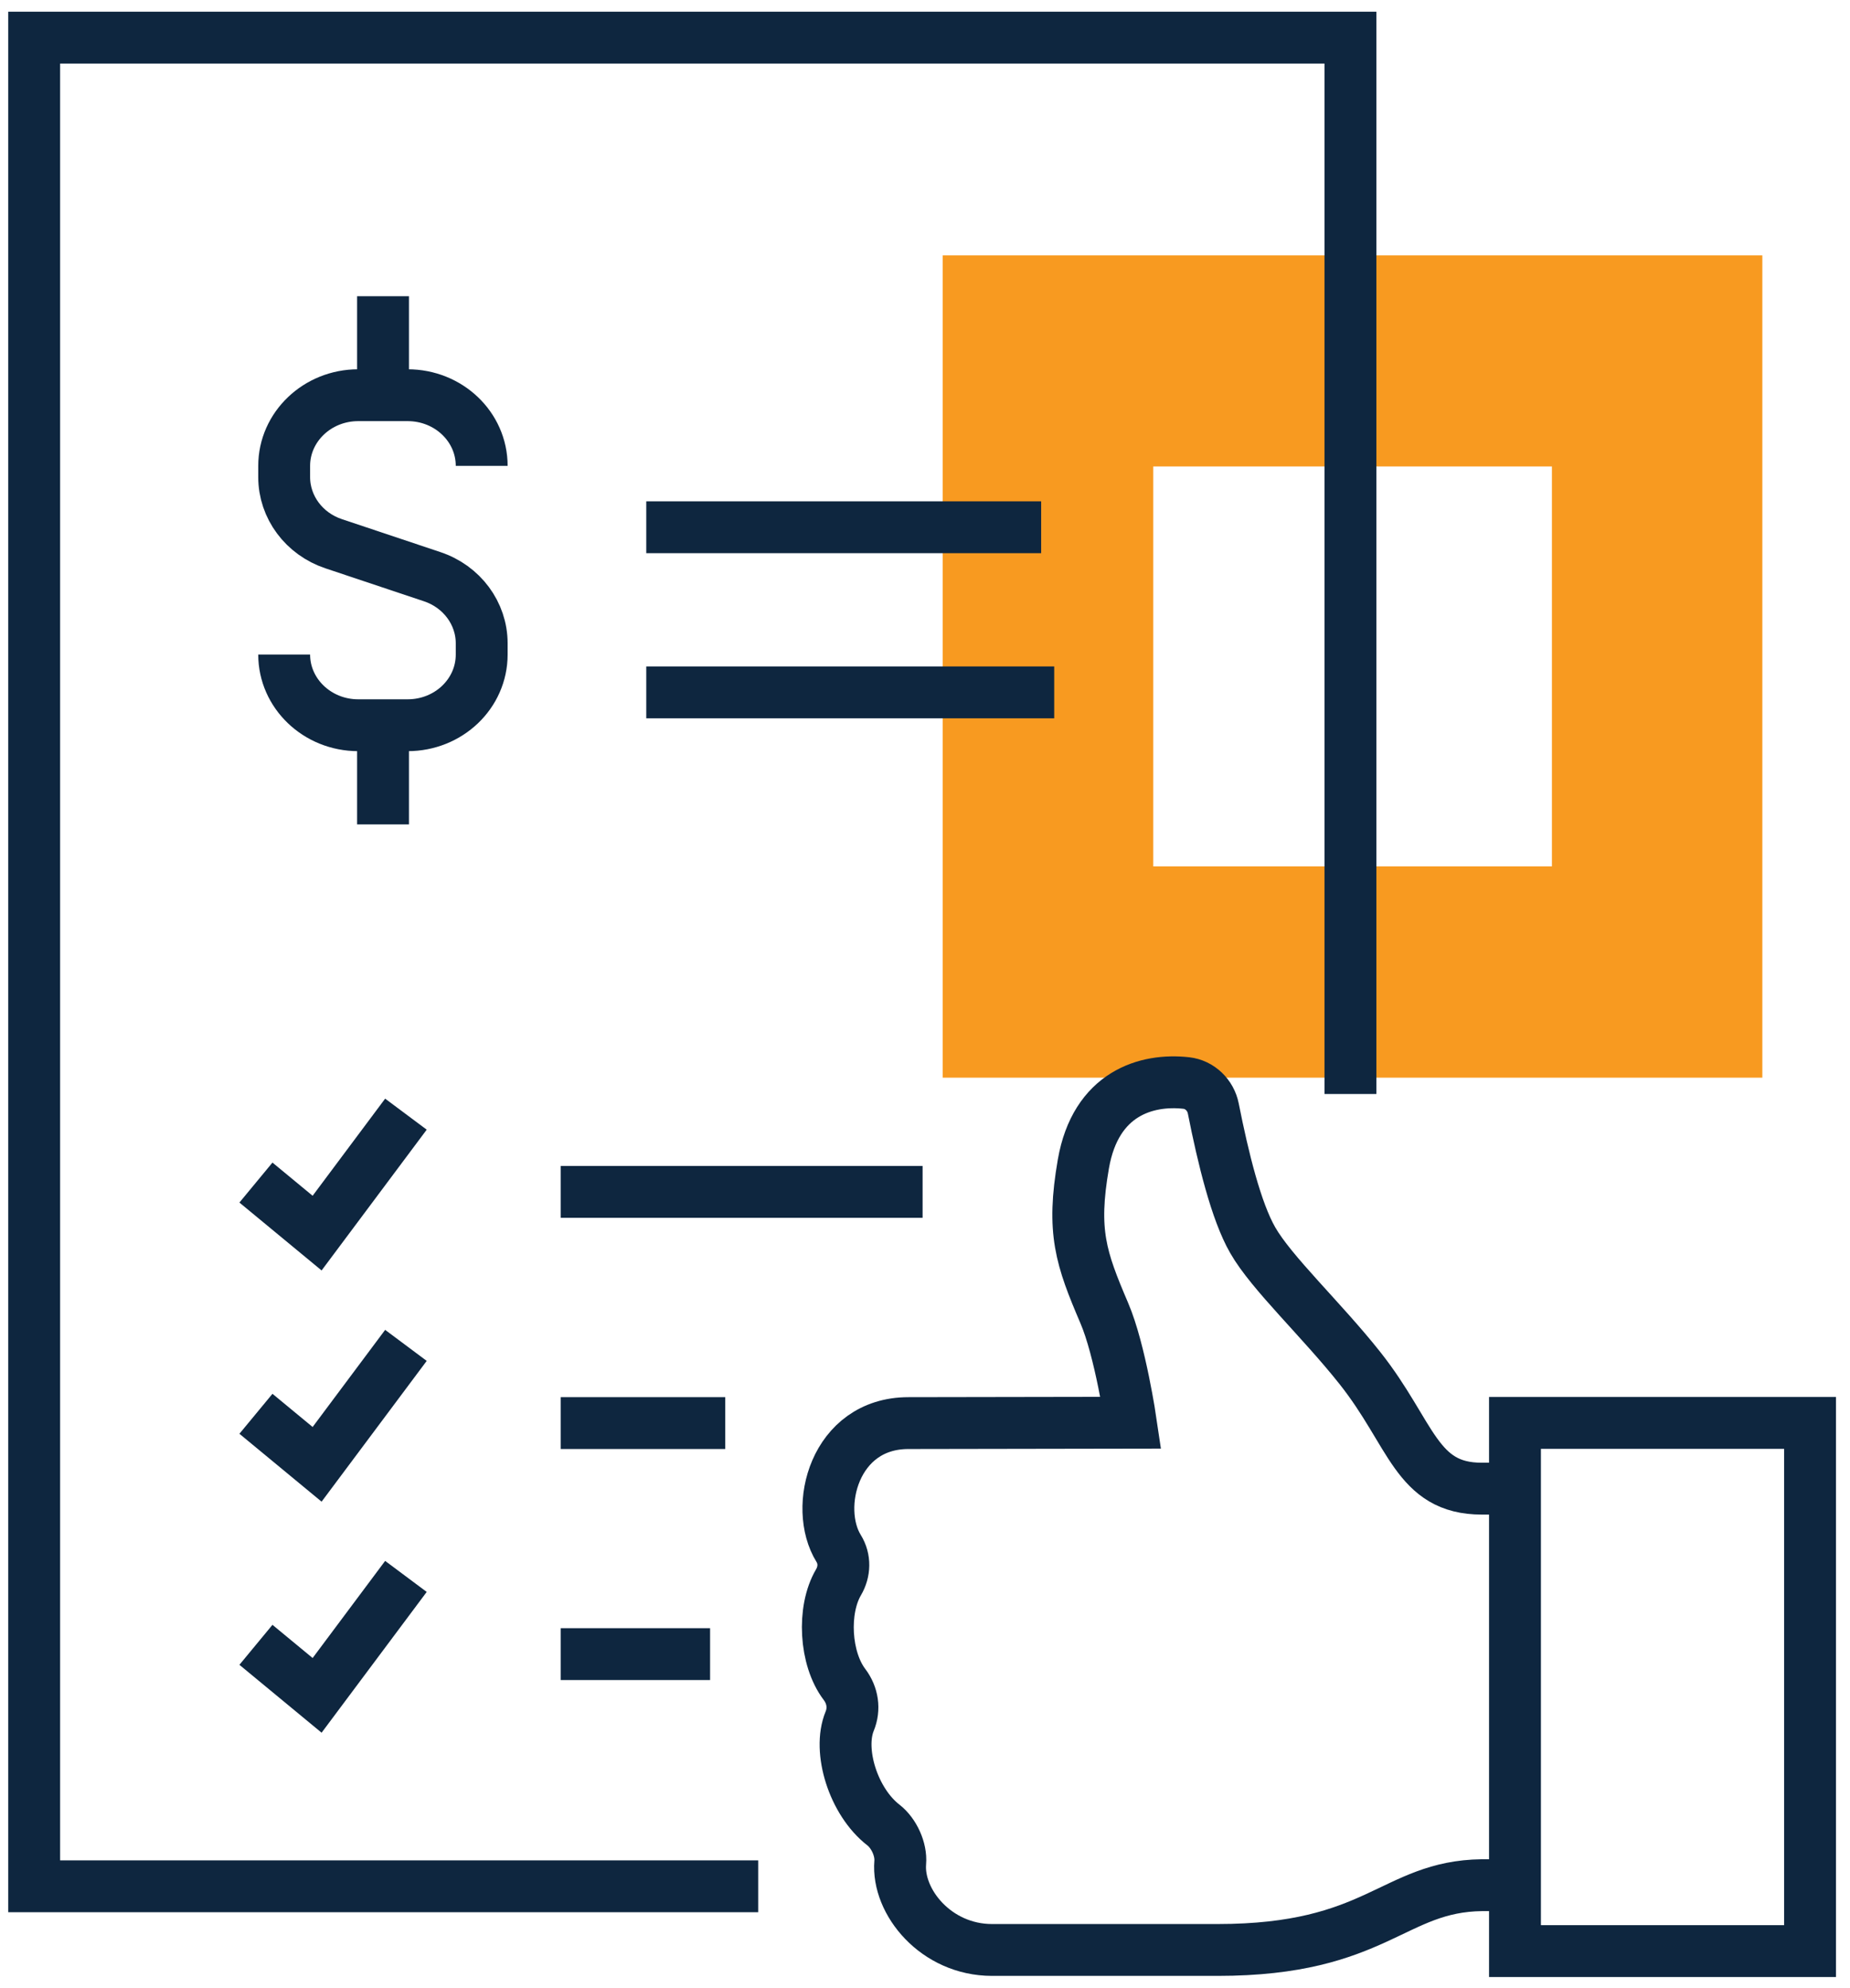
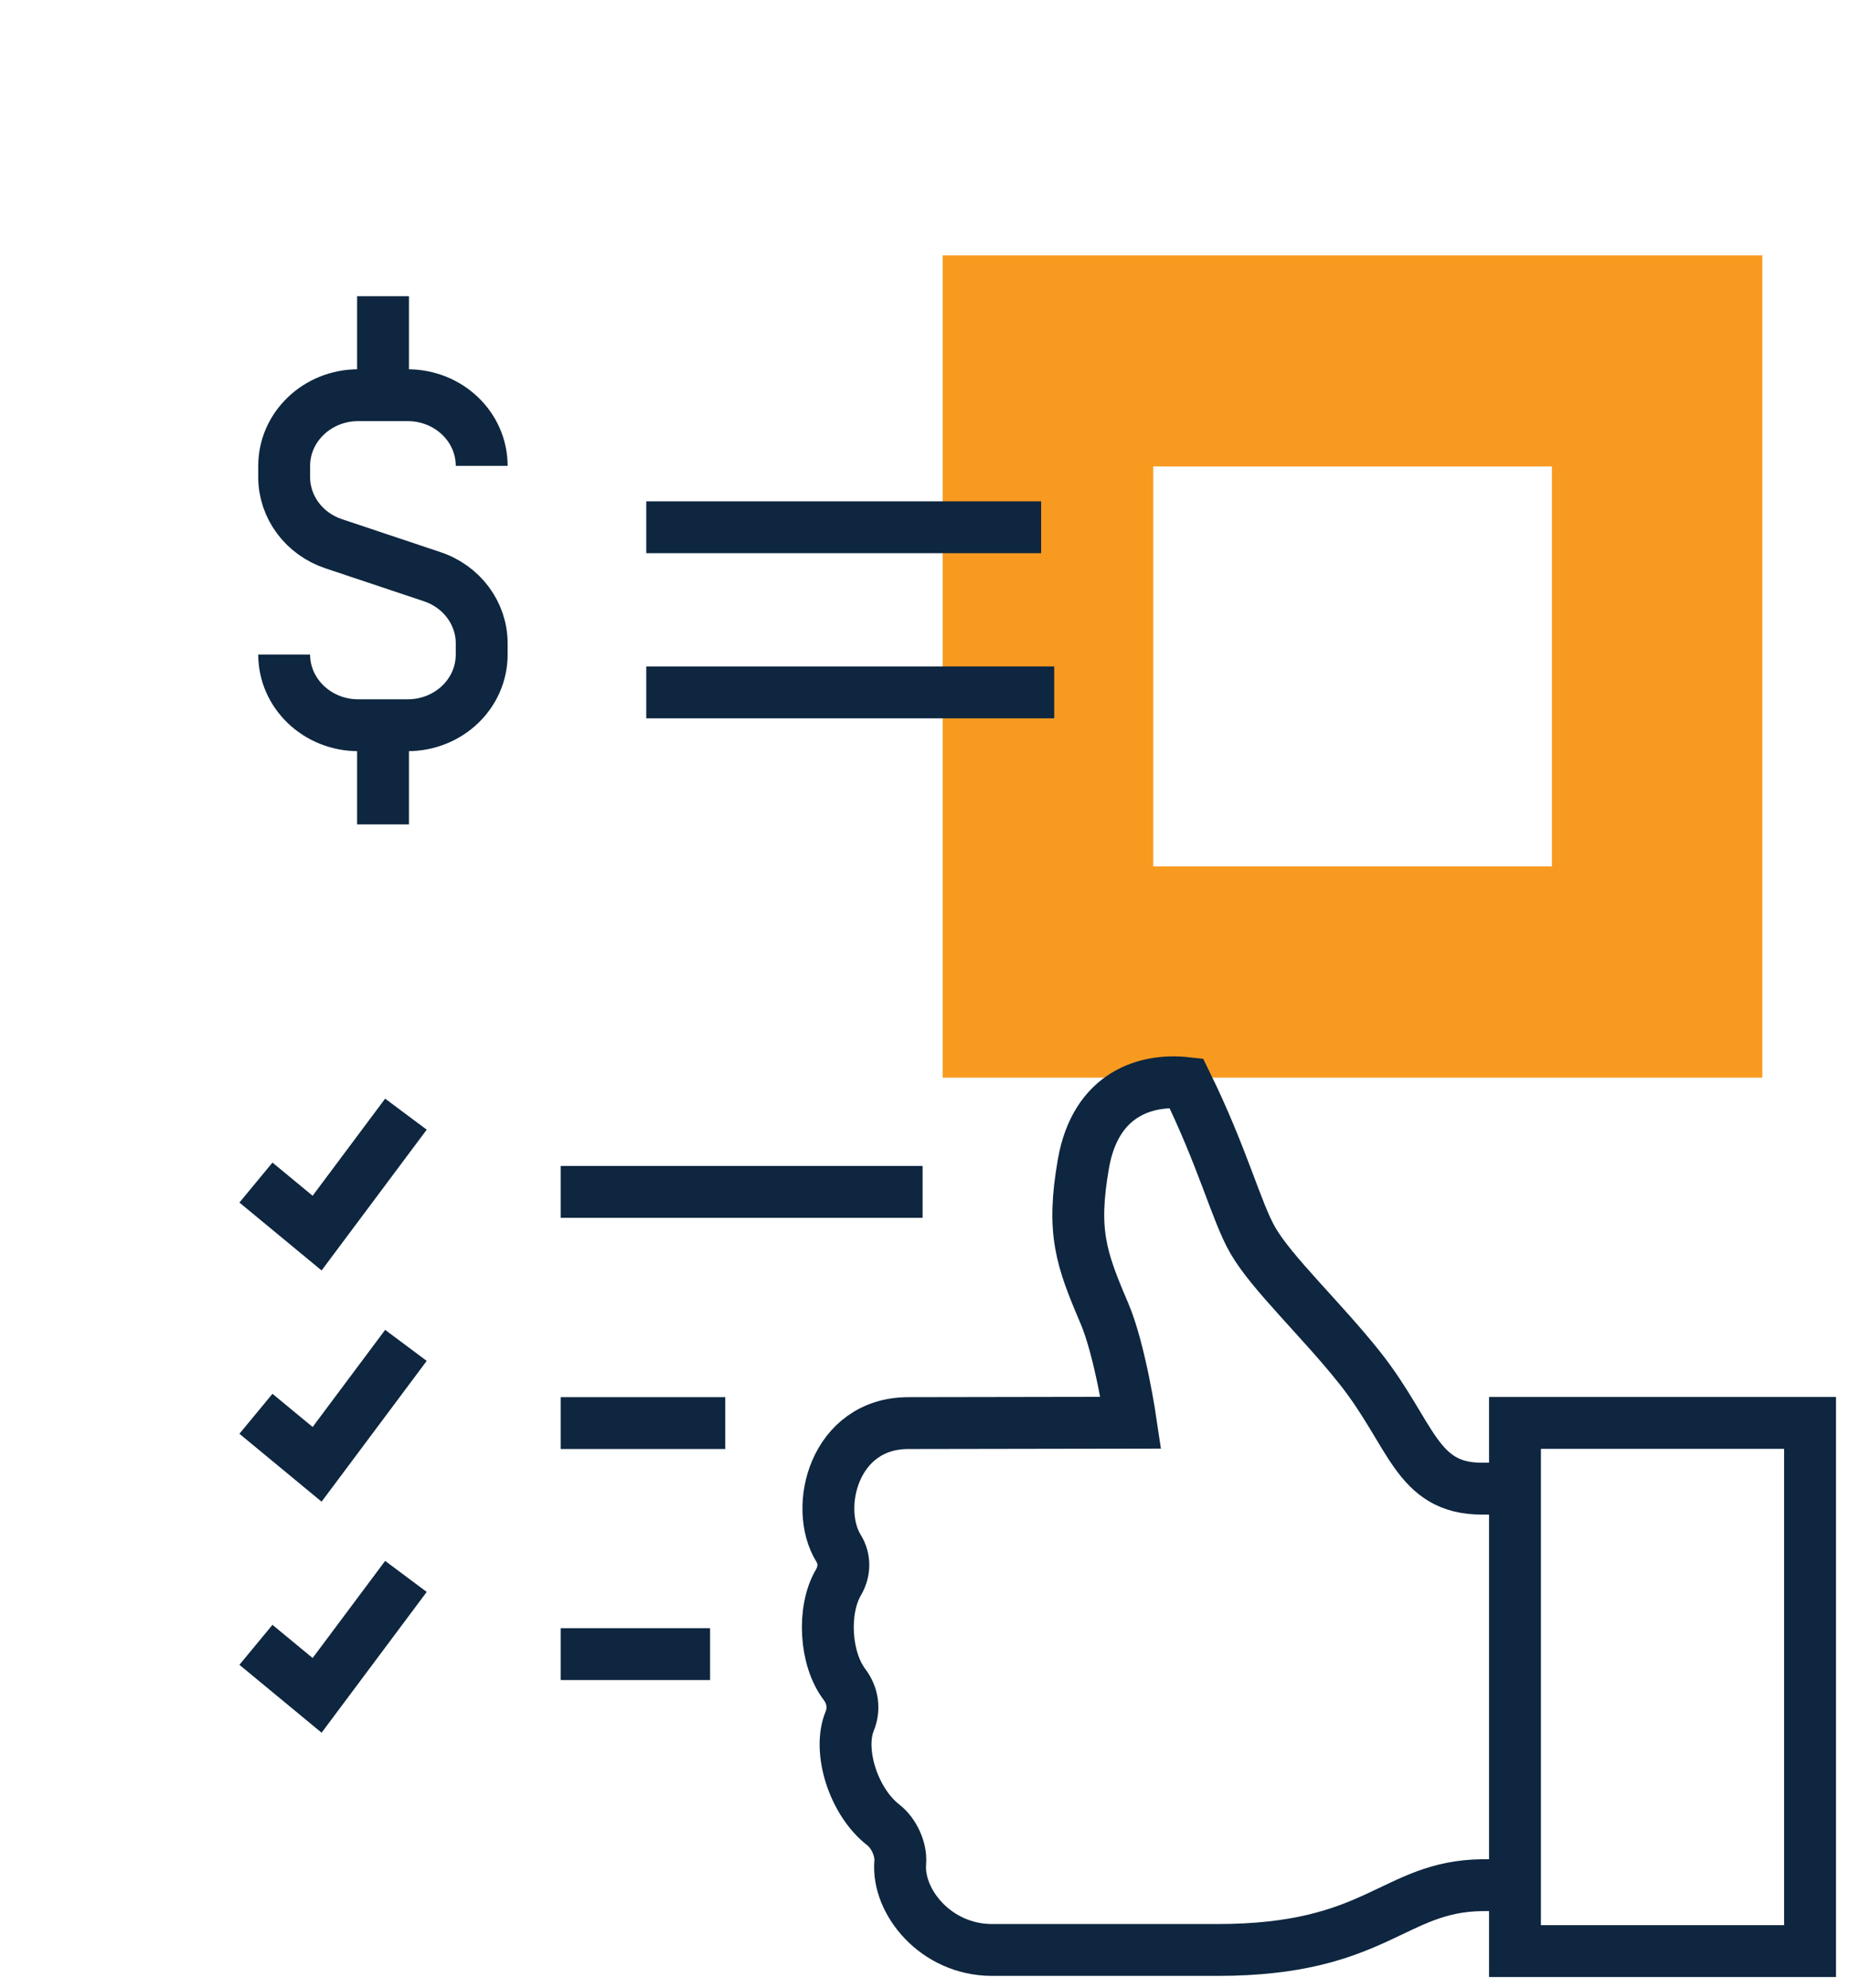
<svg xmlns="http://www.w3.org/2000/svg" width="107" height="115" viewBox="0 0 107 115" fill="none">
  <g clip-path="url(#clip0_2261_9493)">
    <path d="M54.522 14.773V62.342H101.93V14.773H54.522ZM89.76 50.12H66.702V26.984H89.76V50.12Z" fill="#F89A20" />
    <path d="M87.623 112.869H104.689V82.314H87.623V112.869Z" stroke="#0E263F" stroke-width="3" stroke-miterlimit="10" />
-     <path d="M87.624 109.055H85.718C80.558 109.121 79.649 112.803 70.426 112.803H57.38C54.127 112.803 51.881 110.011 52.067 107.747C52.133 106.989 51.706 106.054 51.103 105.582C49.351 104.23 48.442 101.273 49.143 99.57C49.438 98.855 49.318 98.075 48.847 97.448C47.708 95.954 47.554 93.14 48.496 91.535C48.858 90.92 48.88 90.183 48.507 89.579C47.04 87.216 48.245 82.325 52.538 82.325L65.409 82.303C65.409 82.303 64.796 78.115 63.865 75.95C62.517 72.795 61.981 71.246 62.66 67.333C63.372 63.233 66.329 62.398 68.608 62.651C69.396 62.738 70.021 63.354 70.174 64.123C70.744 67.003 71.499 70.081 72.453 71.74C73.537 73.642 76.44 76.345 78.652 79.137C81.676 82.951 81.895 86.117 85.707 86.117H87.612" stroke="#0E263F" stroke-width="3" stroke-miterlimit="10" />
-     <path d="M43.853 109.12H1.977V2.177H78.106V63.287" stroke="#0E263F" stroke-width="3" stroke-miterlimit="10" />
+     <path d="M87.624 109.055H85.718C80.558 109.121 79.649 112.803 70.426 112.803H57.38C54.127 112.803 51.881 110.011 52.067 107.747C52.133 106.989 51.706 106.054 51.103 105.582C49.351 104.23 48.442 101.273 49.143 99.57C49.438 98.855 49.318 98.075 48.847 97.448C47.708 95.954 47.554 93.14 48.496 91.535C48.858 90.92 48.88 90.183 48.507 89.579C47.04 87.216 48.245 82.325 52.538 82.325L65.409 82.303C65.409 82.303 64.796 78.115 63.865 75.95C62.517 72.795 61.981 71.246 62.66 67.333C63.372 63.233 66.329 62.398 68.608 62.651C70.744 67.003 71.499 70.081 72.453 71.74C73.537 73.642 76.44 76.345 78.652 79.137C81.676 82.951 81.895 86.117 85.707 86.117H87.612" stroke="#0E263F" stroke-width="3" stroke-miterlimit="10" />
    <path d="M14.803 68.41L18.341 71.334L23.478 64.453" stroke="#0E263F" stroke-width="3" stroke-miterlimit="10" />
    <path d="M32.428 68.948H53.361" stroke="#0E263F" stroke-width="3" stroke-miterlimit="10" />
    <path d="M14.803 81.786L18.341 84.71L23.478 77.829" stroke="#0E263F" stroke-width="3" stroke-miterlimit="10" />
    <path d="M32.428 82.324H41.947" stroke="#0E263F" stroke-width="3" stroke-miterlimit="10" />
    <path d="M14.803 95.151L18.341 98.075L23.478 91.194" stroke="#0E263F" stroke-width="3" stroke-miterlimit="10" />
    <path d="M32.428 95.689H41.07" stroke="#0E263F" stroke-width="3" stroke-miterlimit="10" />
    <path d="M27.86 26.951C27.86 24.687 25.944 22.862 23.577 22.862H20.718C18.352 22.862 16.436 24.698 16.436 26.951V27.599C16.436 29.336 17.586 30.886 19.305 31.457L24.991 33.359C26.71 33.93 27.86 35.48 27.86 37.217V37.865C27.86 40.129 25.944 41.954 23.577 41.954H20.718C18.352 41.954 16.436 40.118 16.436 37.865" stroke="#0E263F" stroke-width="3" stroke-miterlimit="10" />
    <path d="M22.153 17.136V22.862" stroke="#0E263F" stroke-width="3" stroke-miterlimit="10" />
    <path d="M22.153 41.965V47.691" stroke="#0E263F" stroke-width="3" stroke-miterlimit="10" />
    <path d="M37.379 30.501H60.218" stroke="#0E263F" stroke-width="3" stroke-miterlimit="10" />
    <path d="M37.379 40.053H60.973" stroke="#0E263F" stroke-width="3" stroke-miterlimit="10" />
  </g>
  <defs>
    <clipPath id="clip0_2261_9493">
      <rect width="106" height="114" fill="white" transform="translate(0.333 0.528)" />
    </clipPath>
  </defs>
</svg>